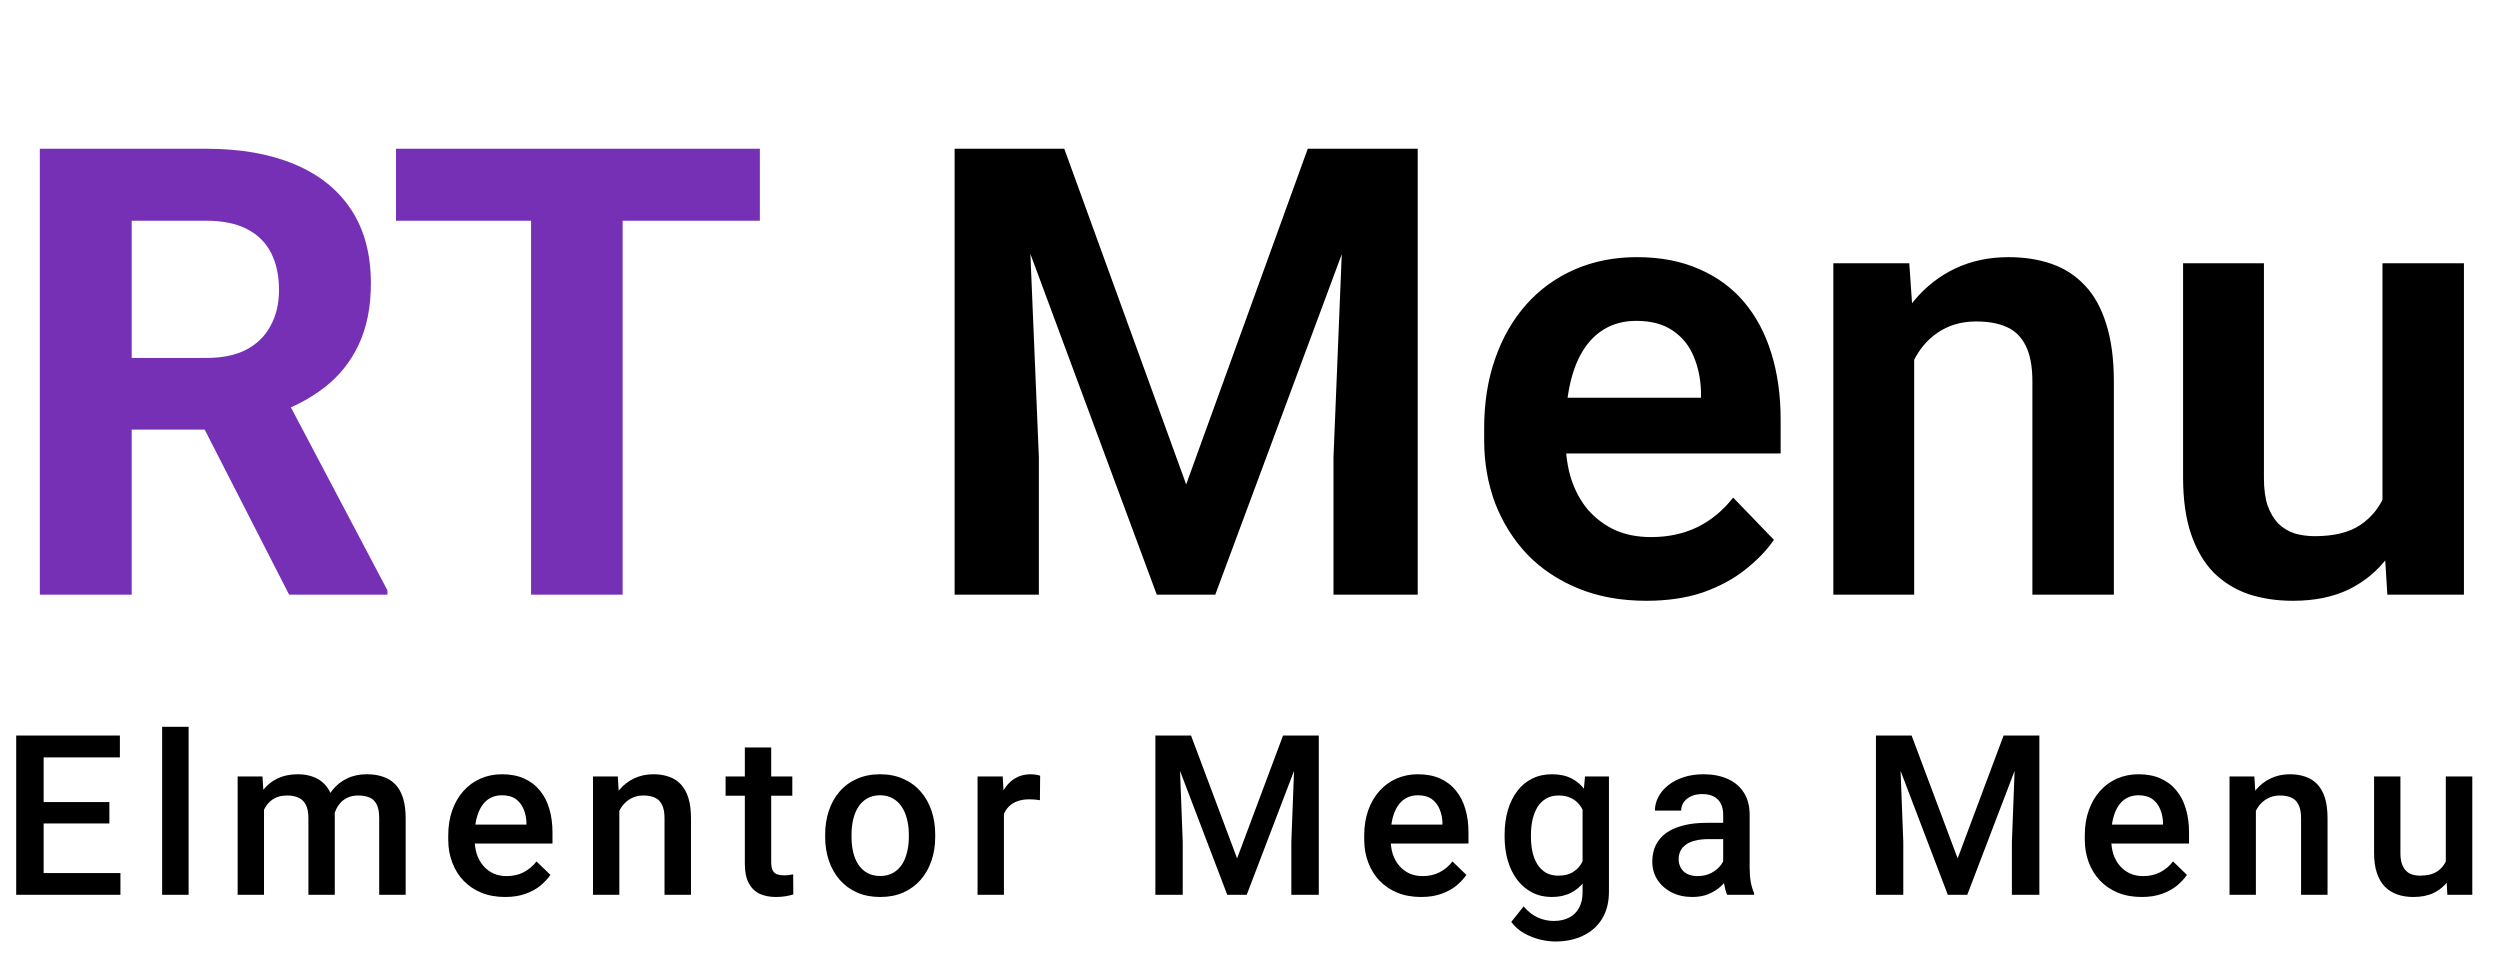
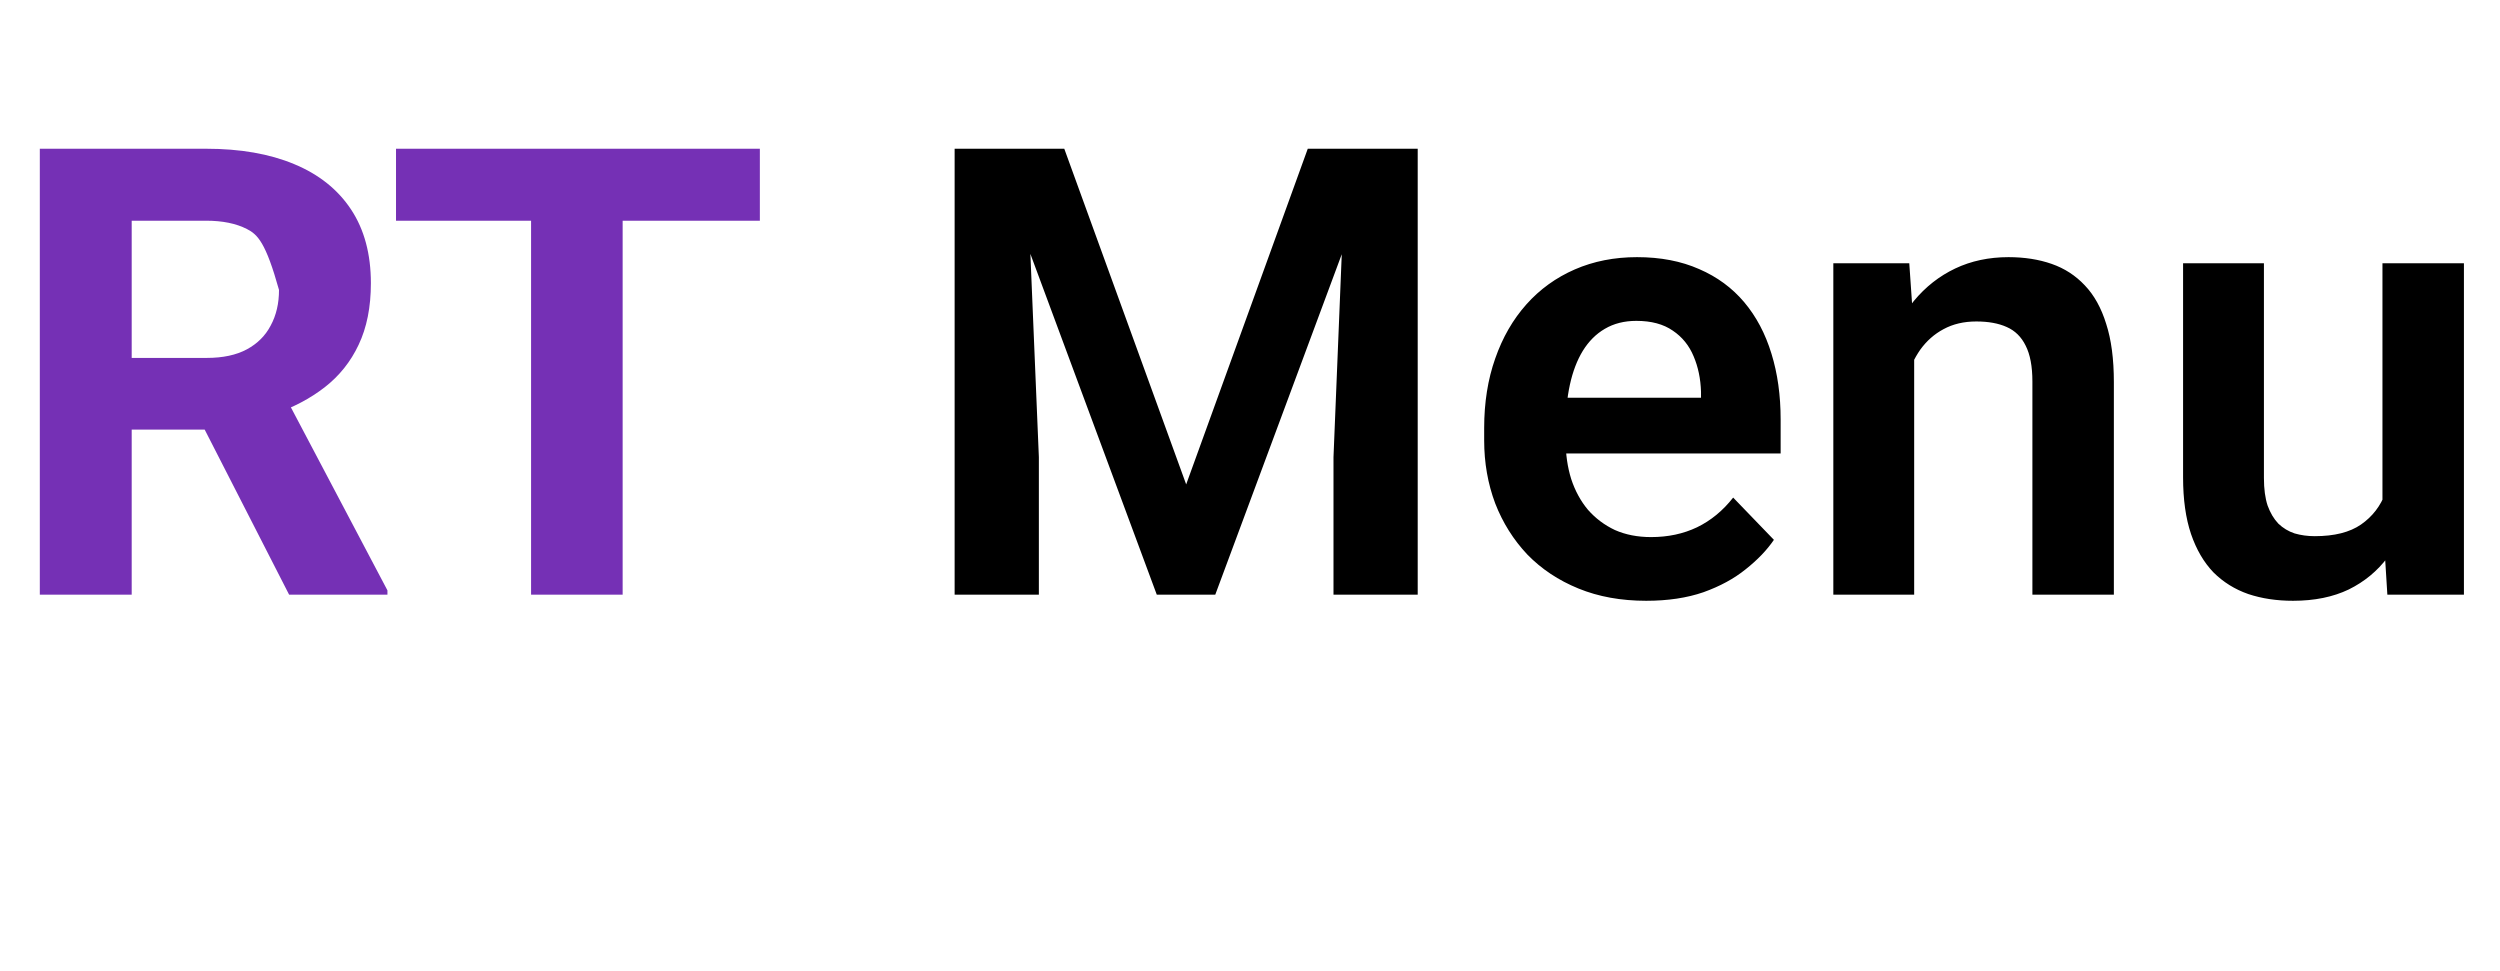
<svg xmlns="http://www.w3.org/2000/svg" width="121" height="47" viewBox="0 0 121 47" fill="none">
-   <path d="M1.927 7.199H9.976C11.627 7.199 13.045 7.446 14.23 7.94C15.426 8.434 16.345 9.165 16.988 10.134C17.63 11.102 17.951 12.293 17.951 13.706C17.951 14.863 17.753 15.856 17.358 16.686C16.973 17.506 16.424 18.193 15.713 18.746C15.011 19.29 14.186 19.725 13.237 20.051L11.829 20.792H4.832L4.803 17.323H10.006C10.787 17.323 11.434 17.185 11.948 16.908C12.461 16.631 12.847 16.246 13.104 15.752C13.371 15.258 13.504 14.685 13.504 14.033C13.504 13.341 13.376 12.743 13.119 12.239C12.862 11.735 12.471 11.35 11.948 11.083C11.424 10.816 10.767 10.682 9.976 10.682H6.374V28.782H1.927V7.199ZM13.993 28.782L9.072 19.161L13.771 19.132L18.752 28.574V28.782H13.993ZM30.136 7.199V28.782H25.704V7.199H30.136ZM36.777 7.199V10.682H19.167V7.199H36.777Z" fill="#7530B5" />
+   <path d="M1.927 7.199H9.976C11.627 7.199 13.045 7.446 14.23 7.94C15.426 8.434 16.345 9.165 16.988 10.134C17.63 11.102 17.951 12.293 17.951 13.706C17.951 14.863 17.753 15.856 17.358 16.686C16.973 17.506 16.424 18.193 15.713 18.746C15.011 19.29 14.186 19.725 13.237 20.051L11.829 20.792H4.832L4.803 17.323H10.006C10.787 17.323 11.434 17.185 11.948 16.908C12.461 16.631 12.847 16.246 13.104 15.752C13.371 15.258 13.504 14.685 13.504 14.033C12.862 11.735 12.471 11.35 11.948 11.083C11.424 10.816 10.767 10.682 9.976 10.682H6.374V28.782H1.927V7.199ZM13.993 28.782L9.072 19.161L13.771 19.132L18.752 28.574V28.782H13.993ZM30.136 7.199V28.782H25.704V7.199H30.136ZM36.777 7.199V10.682H19.167V7.199H36.777Z" fill="#7530B5" />
  <path d="M47.983 7.199H51.511L57.411 23.445L63.296 7.199H66.838L58.819 28.782H55.988L47.983 7.199ZM46.204 7.199H49.658L50.281 22.126V28.782H46.204V7.199ZM65.149 7.199H68.617V28.782H64.541V22.126L65.149 7.199ZM79.676 29.078C78.46 29.078 77.368 28.881 76.4 28.485C75.431 28.09 74.606 27.541 73.924 26.84C73.252 26.128 72.733 25.303 72.368 24.364C72.012 23.416 71.834 22.398 71.834 21.311V20.718C71.834 19.483 72.012 18.361 72.368 17.353C72.723 16.335 73.227 15.46 73.88 14.729C74.532 13.998 75.313 13.435 76.222 13.039C77.131 12.644 78.134 12.446 79.231 12.446C80.367 12.446 81.37 12.639 82.24 13.024C83.11 13.4 83.836 13.934 84.419 14.625C85.002 15.317 85.442 16.147 85.738 17.116C86.035 18.074 86.183 19.137 86.183 20.303V21.948H73.613V19.25H82.329V18.954C82.309 18.331 82.191 17.763 81.973 17.249C81.756 16.725 81.42 16.31 80.965 16.004C80.511 15.688 79.923 15.53 79.201 15.53C78.618 15.53 78.109 15.658 77.674 15.915C77.249 16.162 76.894 16.518 76.607 16.982C76.33 17.437 76.123 17.98 75.984 18.613C75.846 19.245 75.777 19.947 75.777 20.718V21.311C75.777 21.983 75.866 22.605 76.044 23.178C76.232 23.752 76.503 24.251 76.859 24.676C77.225 25.091 77.66 25.417 78.164 25.654C78.677 25.881 79.26 25.995 79.913 25.995C80.733 25.995 81.474 25.837 82.136 25.521C82.808 25.195 83.391 24.715 83.885 24.083L85.857 26.128C85.521 26.622 85.066 27.097 84.493 27.551C83.93 28.006 83.248 28.377 82.448 28.663C81.647 28.94 80.723 29.078 79.676 29.078ZM92.646 16.167V28.782H88.733V12.743H92.409L92.646 16.167ZM92.023 20.184H90.867C90.877 19.018 91.035 17.961 91.341 17.012C91.648 16.063 92.078 15.248 92.631 14.566C93.195 13.884 93.862 13.361 94.632 12.995C95.403 12.629 96.263 12.446 97.212 12.446C97.982 12.446 98.679 12.555 99.302 12.773C99.924 12.99 100.458 13.336 100.903 13.81C101.357 14.284 101.703 14.907 101.94 15.678C102.187 16.439 102.311 17.378 102.311 18.494V28.782H98.368V18.465C98.368 17.733 98.259 17.155 98.042 16.73C97.834 16.305 97.528 16.004 97.123 15.826C96.727 15.648 96.238 15.559 95.655 15.559C95.052 15.559 94.524 15.683 94.069 15.93C93.624 16.167 93.249 16.498 92.942 16.923C92.646 17.348 92.419 17.837 92.261 18.391C92.103 18.944 92.023 19.542 92.023 20.184ZM115.311 24.972V12.743H119.254V28.782H115.548L115.311 24.972ZM115.815 21.652L117.03 21.622C117.03 22.699 116.912 23.692 116.675 24.602C116.437 25.511 116.067 26.301 115.563 26.973C115.069 27.635 114.441 28.154 113.68 28.53C112.919 28.895 112.02 29.078 110.982 29.078C110.192 29.078 109.471 28.97 108.818 28.752C108.166 28.525 107.603 28.174 107.128 27.7C106.664 27.215 106.303 26.598 106.046 25.847C105.789 25.086 105.661 24.172 105.661 23.104V12.743H109.574V23.134C109.574 23.668 109.634 24.112 109.752 24.468C109.881 24.824 110.054 25.115 110.271 25.343C110.498 25.56 110.76 25.718 111.057 25.817C111.363 25.906 111.689 25.951 112.035 25.951C112.984 25.951 113.73 25.763 114.273 25.387C114.827 25.002 115.222 24.488 115.459 23.846C115.696 23.193 115.815 22.462 115.815 21.652Z" fill="black" />
-   <path d="M5.829 42.255V43.309H1.736V42.255H5.829ZM2.112 35.6V43.309H0.784V35.6H2.112ZM5.294 38.819V39.857H1.736V38.819H5.294ZM5.802 35.6V36.659H1.736V35.6H5.802ZM9.129 35.177V43.309H7.847V35.177H9.129ZM12.778 38.745V43.309H11.502V37.58H12.704L12.778 38.745ZM12.572 40.233L12.137 40.227C12.137 39.832 12.187 39.467 12.286 39.132C12.384 38.796 12.529 38.505 12.72 38.258C12.91 38.008 13.147 37.815 13.429 37.681C13.715 37.543 14.045 37.474 14.419 37.474C14.68 37.474 14.918 37.513 15.134 37.591C15.353 37.665 15.541 37.783 15.7 37.946C15.863 38.108 15.986 38.316 16.071 38.57C16.159 38.825 16.203 39.132 16.203 39.492V43.309H14.927V39.603C14.927 39.324 14.885 39.105 14.8 38.946C14.719 38.788 14.601 38.675 14.446 38.608C14.294 38.537 14.112 38.502 13.9 38.502C13.66 38.502 13.456 38.547 13.286 38.639C13.12 38.731 12.984 38.856 12.879 39.015C12.773 39.174 12.695 39.358 12.646 39.566C12.596 39.774 12.572 39.996 12.572 40.233ZM16.124 39.894L15.526 40.026C15.526 39.68 15.573 39.354 15.668 39.047C15.767 38.736 15.91 38.465 16.097 38.232C16.288 37.995 16.523 37.81 16.801 37.676C17.08 37.542 17.4 37.474 17.76 37.474C18.053 37.474 18.314 37.515 18.543 37.596C18.776 37.674 18.974 37.797 19.136 37.967C19.299 38.136 19.422 38.357 19.507 38.629C19.591 38.897 19.634 39.222 19.634 39.603V43.309H18.353V39.597C18.353 39.308 18.31 39.084 18.226 38.925C18.144 38.766 18.028 38.657 17.876 38.597C17.724 38.533 17.543 38.502 17.331 38.502C17.133 38.502 16.959 38.539 16.807 38.613C16.659 38.683 16.533 38.784 16.431 38.914C16.328 39.042 16.251 39.188 16.198 39.354C16.148 39.52 16.124 39.7 16.124 39.894ZM24.448 43.414C24.024 43.414 23.641 43.346 23.299 43.208C22.96 43.067 22.671 42.871 22.431 42.62C22.194 42.37 22.012 42.075 21.885 41.736C21.758 41.397 21.695 41.032 21.695 40.64V40.429C21.695 39.98 21.76 39.575 21.891 39.211C22.021 38.847 22.203 38.537 22.436 38.279C22.669 38.018 22.944 37.819 23.262 37.681C23.579 37.543 23.924 37.474 24.294 37.474C24.704 37.474 25.062 37.543 25.369 37.681C25.676 37.819 25.93 38.013 26.131 38.263C26.336 38.51 26.488 38.805 26.587 39.148C26.689 39.49 26.74 39.867 26.74 40.28V40.826H22.314V39.91H25.48V39.809C25.473 39.58 25.427 39.364 25.342 39.163C25.261 38.962 25.136 38.8 24.967 38.676C24.797 38.553 24.571 38.491 24.289 38.491C24.077 38.491 23.888 38.537 23.723 38.629C23.56 38.717 23.424 38.846 23.315 39.015C23.205 39.184 23.121 39.389 23.061 39.629C23.004 39.866 22.976 40.132 22.976 40.429V40.64C22.976 40.891 23.009 41.124 23.077 41.339C23.147 41.551 23.25 41.736 23.384 41.895C23.518 42.054 23.68 42.179 23.871 42.271C24.061 42.359 24.278 42.403 24.522 42.403C24.829 42.403 25.102 42.342 25.342 42.218C25.582 42.094 25.791 41.92 25.967 41.694L26.64 42.345C26.516 42.525 26.355 42.698 26.158 42.864C25.96 43.026 25.718 43.159 25.432 43.261C25.15 43.363 24.822 43.414 24.448 43.414ZM29.976 38.803V43.309H28.701V37.58H29.902L29.976 38.803ZM29.749 40.233L29.336 40.227C29.339 39.822 29.396 39.449 29.505 39.11C29.618 38.772 29.773 38.48 29.971 38.237C30.172 37.993 30.412 37.806 30.691 37.676C30.97 37.542 31.28 37.474 31.623 37.474C31.898 37.474 32.147 37.513 32.369 37.591C32.595 37.665 32.788 37.787 32.946 37.956C33.109 38.126 33.232 38.346 33.317 38.618C33.402 38.886 33.444 39.216 33.444 39.608V43.309H32.163V39.603C32.163 39.328 32.122 39.11 32.041 38.952C31.963 38.789 31.849 38.675 31.697 38.608C31.549 38.537 31.363 38.502 31.141 38.502C30.922 38.502 30.726 38.547 30.553 38.639C30.381 38.731 30.234 38.856 30.114 39.015C29.998 39.174 29.908 39.358 29.844 39.566C29.781 39.774 29.749 39.996 29.749 40.233ZM38.348 37.58V38.512H35.119V37.58H38.348ZM36.05 36.178H37.326V41.726C37.326 41.902 37.351 42.038 37.4 42.133C37.453 42.225 37.526 42.287 37.617 42.319C37.709 42.35 37.817 42.366 37.94 42.366C38.029 42.366 38.113 42.361 38.194 42.35C38.276 42.34 38.341 42.329 38.39 42.319L38.396 43.293C38.29 43.325 38.166 43.353 38.025 43.377C37.887 43.402 37.729 43.414 37.549 43.414C37.256 43.414 36.996 43.363 36.77 43.261C36.544 43.155 36.368 42.984 36.241 42.747C36.114 42.511 36.05 42.197 36.05 41.805V36.178ZM39.938 40.508V40.386C39.938 39.973 39.998 39.59 40.118 39.237C40.238 38.881 40.411 38.572 40.637 38.311C40.866 38.046 41.145 37.842 41.473 37.697C41.805 37.549 42.179 37.474 42.596 37.474C43.016 37.474 43.39 37.549 43.718 37.697C44.05 37.842 44.33 38.046 44.56 38.311C44.789 38.572 44.964 38.881 45.084 39.237C45.204 39.59 45.264 39.973 45.264 40.386V40.508C45.264 40.921 45.204 41.304 45.084 41.657C44.964 42.01 44.789 42.319 44.56 42.583C44.33 42.844 44.051 43.049 43.723 43.197C43.395 43.342 43.023 43.414 42.606 43.414C42.186 43.414 41.81 43.342 41.478 43.197C41.15 43.049 40.871 42.844 40.642 42.583C40.413 42.319 40.238 42.01 40.118 41.657C39.998 41.304 39.938 40.921 39.938 40.508ZM41.214 40.386V40.508C41.214 40.766 41.24 41.009 41.293 41.239C41.346 41.468 41.429 41.669 41.542 41.842C41.655 42.015 41.8 42.151 41.976 42.25C42.153 42.349 42.363 42.398 42.606 42.398C42.843 42.398 43.047 42.349 43.22 42.25C43.397 42.151 43.541 42.015 43.654 41.842C43.767 41.669 43.85 41.468 43.903 41.239C43.96 41.009 43.988 40.766 43.988 40.508V40.386C43.988 40.132 43.96 39.892 43.903 39.666C43.85 39.437 43.766 39.234 43.649 39.057C43.536 38.881 43.391 38.743 43.215 38.645C43.042 38.542 42.836 38.491 42.596 38.491C42.356 38.491 42.147 38.542 41.971 38.645C41.798 38.743 41.655 38.881 41.542 39.057C41.429 39.234 41.346 39.437 41.293 39.666C41.24 39.892 41.214 40.132 41.214 40.386ZM48.59 38.671V43.309H47.314V37.58H48.532L48.59 38.671ZM50.343 37.543L50.332 38.729C50.254 38.715 50.169 38.705 50.078 38.697C49.989 38.69 49.901 38.687 49.813 38.687C49.594 38.687 49.402 38.719 49.236 38.782C49.07 38.842 48.931 38.93 48.818 39.047C48.708 39.16 48.624 39.297 48.564 39.46C48.504 39.622 48.468 39.804 48.458 40.005L48.167 40.026C48.167 39.666 48.202 39.333 48.273 39.026C48.343 38.719 48.449 38.449 48.59 38.216C48.735 37.983 48.915 37.801 49.13 37.67C49.349 37.54 49.601 37.474 49.887 37.474C49.965 37.474 50.048 37.482 50.136 37.496C50.228 37.51 50.297 37.526 50.343 37.543ZM56.461 35.6H57.646L59.875 41.546L62.099 35.6H63.285L60.341 43.309H59.399L56.461 35.6ZM55.92 35.6H57.048L57.244 40.746V43.309H55.92V35.6ZM62.697 35.6H63.83V43.309H62.501V40.746L62.697 35.6ZM68.781 43.414C68.358 43.414 67.975 43.346 67.633 43.208C67.294 43.067 67.004 42.871 66.764 42.62C66.528 42.37 66.346 42.075 66.219 41.736C66.092 41.397 66.028 41.032 66.028 40.64V40.429C66.028 39.98 66.094 39.575 66.224 39.211C66.355 38.847 66.537 38.537 66.77 38.279C67.003 38.018 67.278 37.819 67.596 37.681C67.913 37.543 68.257 37.474 68.628 37.474C69.037 37.474 69.396 37.543 69.703 37.681C70.01 37.819 70.264 38.013 70.465 38.263C70.67 38.51 70.821 38.805 70.92 39.148C71.023 39.49 71.074 39.867 71.074 40.28V40.826H66.648V39.91H69.814V39.809C69.807 39.58 69.761 39.364 69.676 39.163C69.595 38.962 69.47 38.8 69.3 38.676C69.131 38.553 68.905 38.491 68.623 38.491C68.411 38.491 68.222 38.537 68.056 38.629C67.894 38.717 67.758 38.846 67.648 39.015C67.539 39.184 67.454 39.389 67.394 39.629C67.338 39.866 67.31 40.132 67.31 40.429V40.64C67.31 40.891 67.343 41.124 67.41 41.339C67.481 41.551 67.583 41.736 67.717 41.895C67.852 42.054 68.014 42.179 68.204 42.271C68.395 42.359 68.612 42.403 68.856 42.403C69.163 42.403 69.436 42.342 69.676 42.218C69.916 42.094 70.124 41.92 70.301 41.694L70.973 42.345C70.85 42.525 70.689 42.698 70.491 42.864C70.294 43.026 70.052 43.159 69.766 43.261C69.484 43.363 69.156 43.414 68.781 43.414ZM76.714 37.58H77.873V43.15C77.873 43.665 77.764 44.103 77.545 44.463C77.326 44.823 77.021 45.096 76.629 45.283C76.237 45.474 75.784 45.569 75.268 45.569C75.049 45.569 74.806 45.537 74.538 45.474C74.273 45.41 74.015 45.308 73.765 45.167C73.518 45.029 73.311 44.847 73.145 44.621L73.744 43.87C73.948 44.113 74.174 44.291 74.421 44.404C74.668 44.517 74.928 44.574 75.2 44.574C75.493 44.574 75.741 44.519 75.946 44.41C76.154 44.304 76.315 44.147 76.428 43.939C76.541 43.73 76.597 43.476 76.597 43.176V38.877L76.714 37.58ZM72.823 40.508V40.397C72.823 39.963 72.876 39.568 72.981 39.211C73.087 38.851 73.239 38.542 73.437 38.285C73.634 38.023 73.874 37.824 74.157 37.686C74.439 37.545 74.758 37.474 75.115 37.474C75.485 37.474 75.801 37.542 76.062 37.676C76.327 37.81 76.548 38.002 76.724 38.253C76.901 38.5 77.038 38.796 77.137 39.142C77.24 39.484 77.315 39.866 77.365 40.286V40.64C77.319 41.05 77.241 41.424 77.132 41.763C77.022 42.102 76.878 42.395 76.698 42.642C76.518 42.889 76.295 43.079 76.031 43.213C75.769 43.347 75.461 43.414 75.104 43.414C74.755 43.414 74.439 43.342 74.157 43.197C73.878 43.053 73.638 42.85 73.437 42.589C73.239 42.327 73.087 42.02 72.981 41.667C72.876 41.311 72.823 40.925 72.823 40.508ZM74.098 40.397V40.508C74.098 40.769 74.123 41.013 74.172 41.239C74.225 41.465 74.305 41.664 74.411 41.837C74.52 42.006 74.658 42.14 74.824 42.239C74.993 42.334 75.192 42.382 75.422 42.382C75.722 42.382 75.967 42.319 76.158 42.191C76.352 42.065 76.5 41.893 76.603 41.678C76.708 41.459 76.782 41.216 76.825 40.947V39.989C76.804 39.781 76.76 39.587 76.692 39.407C76.629 39.227 76.543 39.07 76.433 38.936C76.324 38.798 76.186 38.692 76.02 38.618C75.854 38.54 75.658 38.502 75.433 38.502C75.203 38.502 75.004 38.551 74.834 38.65C74.665 38.749 74.525 38.885 74.416 39.057C74.31 39.23 74.231 39.432 74.178 39.661C74.125 39.89 74.098 40.136 74.098 40.397ZM83.402 42.16V39.428C83.402 39.223 83.365 39.047 83.291 38.899C83.216 38.75 83.103 38.636 82.952 38.554C82.803 38.473 82.616 38.433 82.391 38.433C82.182 38.433 82.002 38.468 81.851 38.539C81.699 38.609 81.581 38.705 81.496 38.825C81.411 38.944 81.369 39.08 81.369 39.232H80.098C80.098 39.006 80.153 38.788 80.262 38.576C80.372 38.364 80.531 38.175 80.739 38.009C80.947 37.843 81.196 37.713 81.485 37.617C81.775 37.522 82.099 37.474 82.459 37.474C82.89 37.474 83.271 37.547 83.603 37.692C83.938 37.836 84.201 38.055 84.392 38.348C84.586 38.638 84.683 39.001 84.683 39.439V41.985C84.683 42.246 84.701 42.481 84.736 42.689C84.775 42.894 84.829 43.072 84.9 43.224V43.309H83.592C83.532 43.171 83.485 42.996 83.449 42.785C83.418 42.569 83.402 42.361 83.402 42.16ZM83.587 39.825L83.598 40.614H82.682C82.445 40.614 82.237 40.637 82.057 40.683C81.877 40.725 81.727 40.789 81.607 40.873C81.487 40.958 81.397 41.06 81.337 41.18C81.277 41.3 81.247 41.436 81.247 41.588C81.247 41.74 81.282 41.879 81.353 42.006C81.424 42.13 81.526 42.227 81.66 42.297C81.798 42.368 81.963 42.403 82.158 42.403C82.419 42.403 82.646 42.35 82.841 42.245C83.038 42.135 83.194 42.003 83.306 41.847C83.419 41.689 83.479 41.539 83.486 41.397L83.899 41.964C83.857 42.109 83.785 42.264 83.682 42.43C83.58 42.596 83.446 42.755 83.28 42.906C83.118 43.054 82.922 43.176 82.692 43.272C82.466 43.367 82.205 43.414 81.909 43.414C81.535 43.414 81.201 43.34 80.908 43.192C80.615 43.04 80.386 42.837 80.22 42.583C80.054 42.326 79.971 42.035 79.971 41.71C79.971 41.406 80.028 41.138 80.141 40.905C80.257 40.669 80.427 40.471 80.649 40.312C80.875 40.153 81.15 40.033 81.475 39.952C81.799 39.867 82.17 39.825 82.586 39.825H83.587ZM91.336 35.6H92.522L94.75 41.546L96.974 35.6H98.16L95.216 43.309H94.274L91.336 35.6ZM90.796 35.6H91.923L92.119 40.746V43.309H90.796V35.6ZM97.572 35.6H98.705V43.309H97.376V40.746L97.572 35.6ZM103.657 43.414C103.233 43.414 102.85 43.346 102.508 43.208C102.169 43.067 101.88 42.871 101.64 42.62C101.403 42.37 101.221 42.075 101.094 41.736C100.967 41.397 100.904 41.032 100.904 40.64V40.429C100.904 39.98 100.969 39.575 101.1 39.211C101.23 38.847 101.412 38.537 101.645 38.279C101.878 38.018 102.153 37.819 102.471 37.681C102.788 37.543 103.132 37.474 103.503 37.474C103.912 37.474 104.271 37.543 104.578 37.681C104.885 37.819 105.139 38.013 105.34 38.263C105.545 38.51 105.697 38.805 105.795 39.148C105.898 39.49 105.949 39.867 105.949 40.28V40.826H101.523V39.91H104.689V39.809C104.682 39.58 104.636 39.364 104.551 39.163C104.47 38.962 104.345 38.8 104.175 38.676C104.006 38.553 103.78 38.491 103.498 38.491C103.286 38.491 103.097 38.537 102.931 38.629C102.769 38.717 102.633 38.846 102.524 39.015C102.414 39.184 102.33 39.389 102.27 39.629C102.213 39.866 102.185 40.132 102.185 40.429V40.64C102.185 40.891 102.218 41.124 102.285 41.339C102.356 41.551 102.458 41.736 102.592 41.895C102.727 42.054 102.889 42.179 103.08 42.271C103.27 42.359 103.487 42.403 103.731 42.403C104.038 42.403 104.311 42.342 104.551 42.218C104.791 42.094 104.999 41.92 105.176 41.694L105.848 42.345C105.725 42.525 105.564 42.698 105.367 42.864C105.169 43.026 104.927 43.159 104.641 43.261C104.359 43.363 104.031 43.414 103.657 43.414ZM109.185 38.803V43.309H107.909V37.58H109.111L109.185 38.803ZM108.958 40.233L108.545 40.227C108.548 39.822 108.605 39.449 108.714 39.11C108.827 38.772 108.982 38.48 109.18 38.237C109.381 37.993 109.621 37.806 109.9 37.676C110.179 37.542 110.489 37.474 110.832 37.474C111.107 37.474 111.356 37.513 111.578 37.591C111.804 37.665 111.996 37.787 112.155 37.956C112.318 38.126 112.441 38.346 112.526 38.618C112.611 38.886 112.653 39.216 112.653 39.608V43.309H111.372V39.603C111.372 39.328 111.331 39.11 111.25 38.952C111.172 38.789 111.058 38.675 110.906 38.608C110.758 38.537 110.572 38.502 110.35 38.502C110.131 38.502 109.935 38.547 109.762 38.639C109.589 38.731 109.443 38.856 109.323 39.015C109.206 39.174 109.116 39.358 109.053 39.566C108.989 39.774 108.958 39.996 108.958 40.233ZM118.377 41.959V37.58H119.659V43.309H118.452L118.377 41.959ZM118.557 40.767L118.986 40.757C118.986 41.142 118.944 41.496 118.859 41.821C118.774 42.142 118.644 42.423 118.467 42.663C118.291 42.899 118.065 43.084 117.79 43.219C117.515 43.349 117.185 43.414 116.8 43.414C116.521 43.414 116.265 43.374 116.032 43.293C115.799 43.212 115.598 43.086 115.429 42.917C115.263 42.747 115.134 42.527 115.042 42.255C114.95 41.983 114.905 41.659 114.905 41.281V37.58H116.18V41.292C116.18 41.5 116.205 41.675 116.255 41.816C116.304 41.953 116.371 42.065 116.456 42.149C116.54 42.234 116.639 42.294 116.752 42.329C116.865 42.364 116.985 42.382 117.112 42.382C117.476 42.382 117.762 42.312 117.97 42.17C118.182 42.026 118.332 41.832 118.42 41.588C118.512 41.344 118.557 41.071 118.557 40.767Z" fill="black" />
</svg>